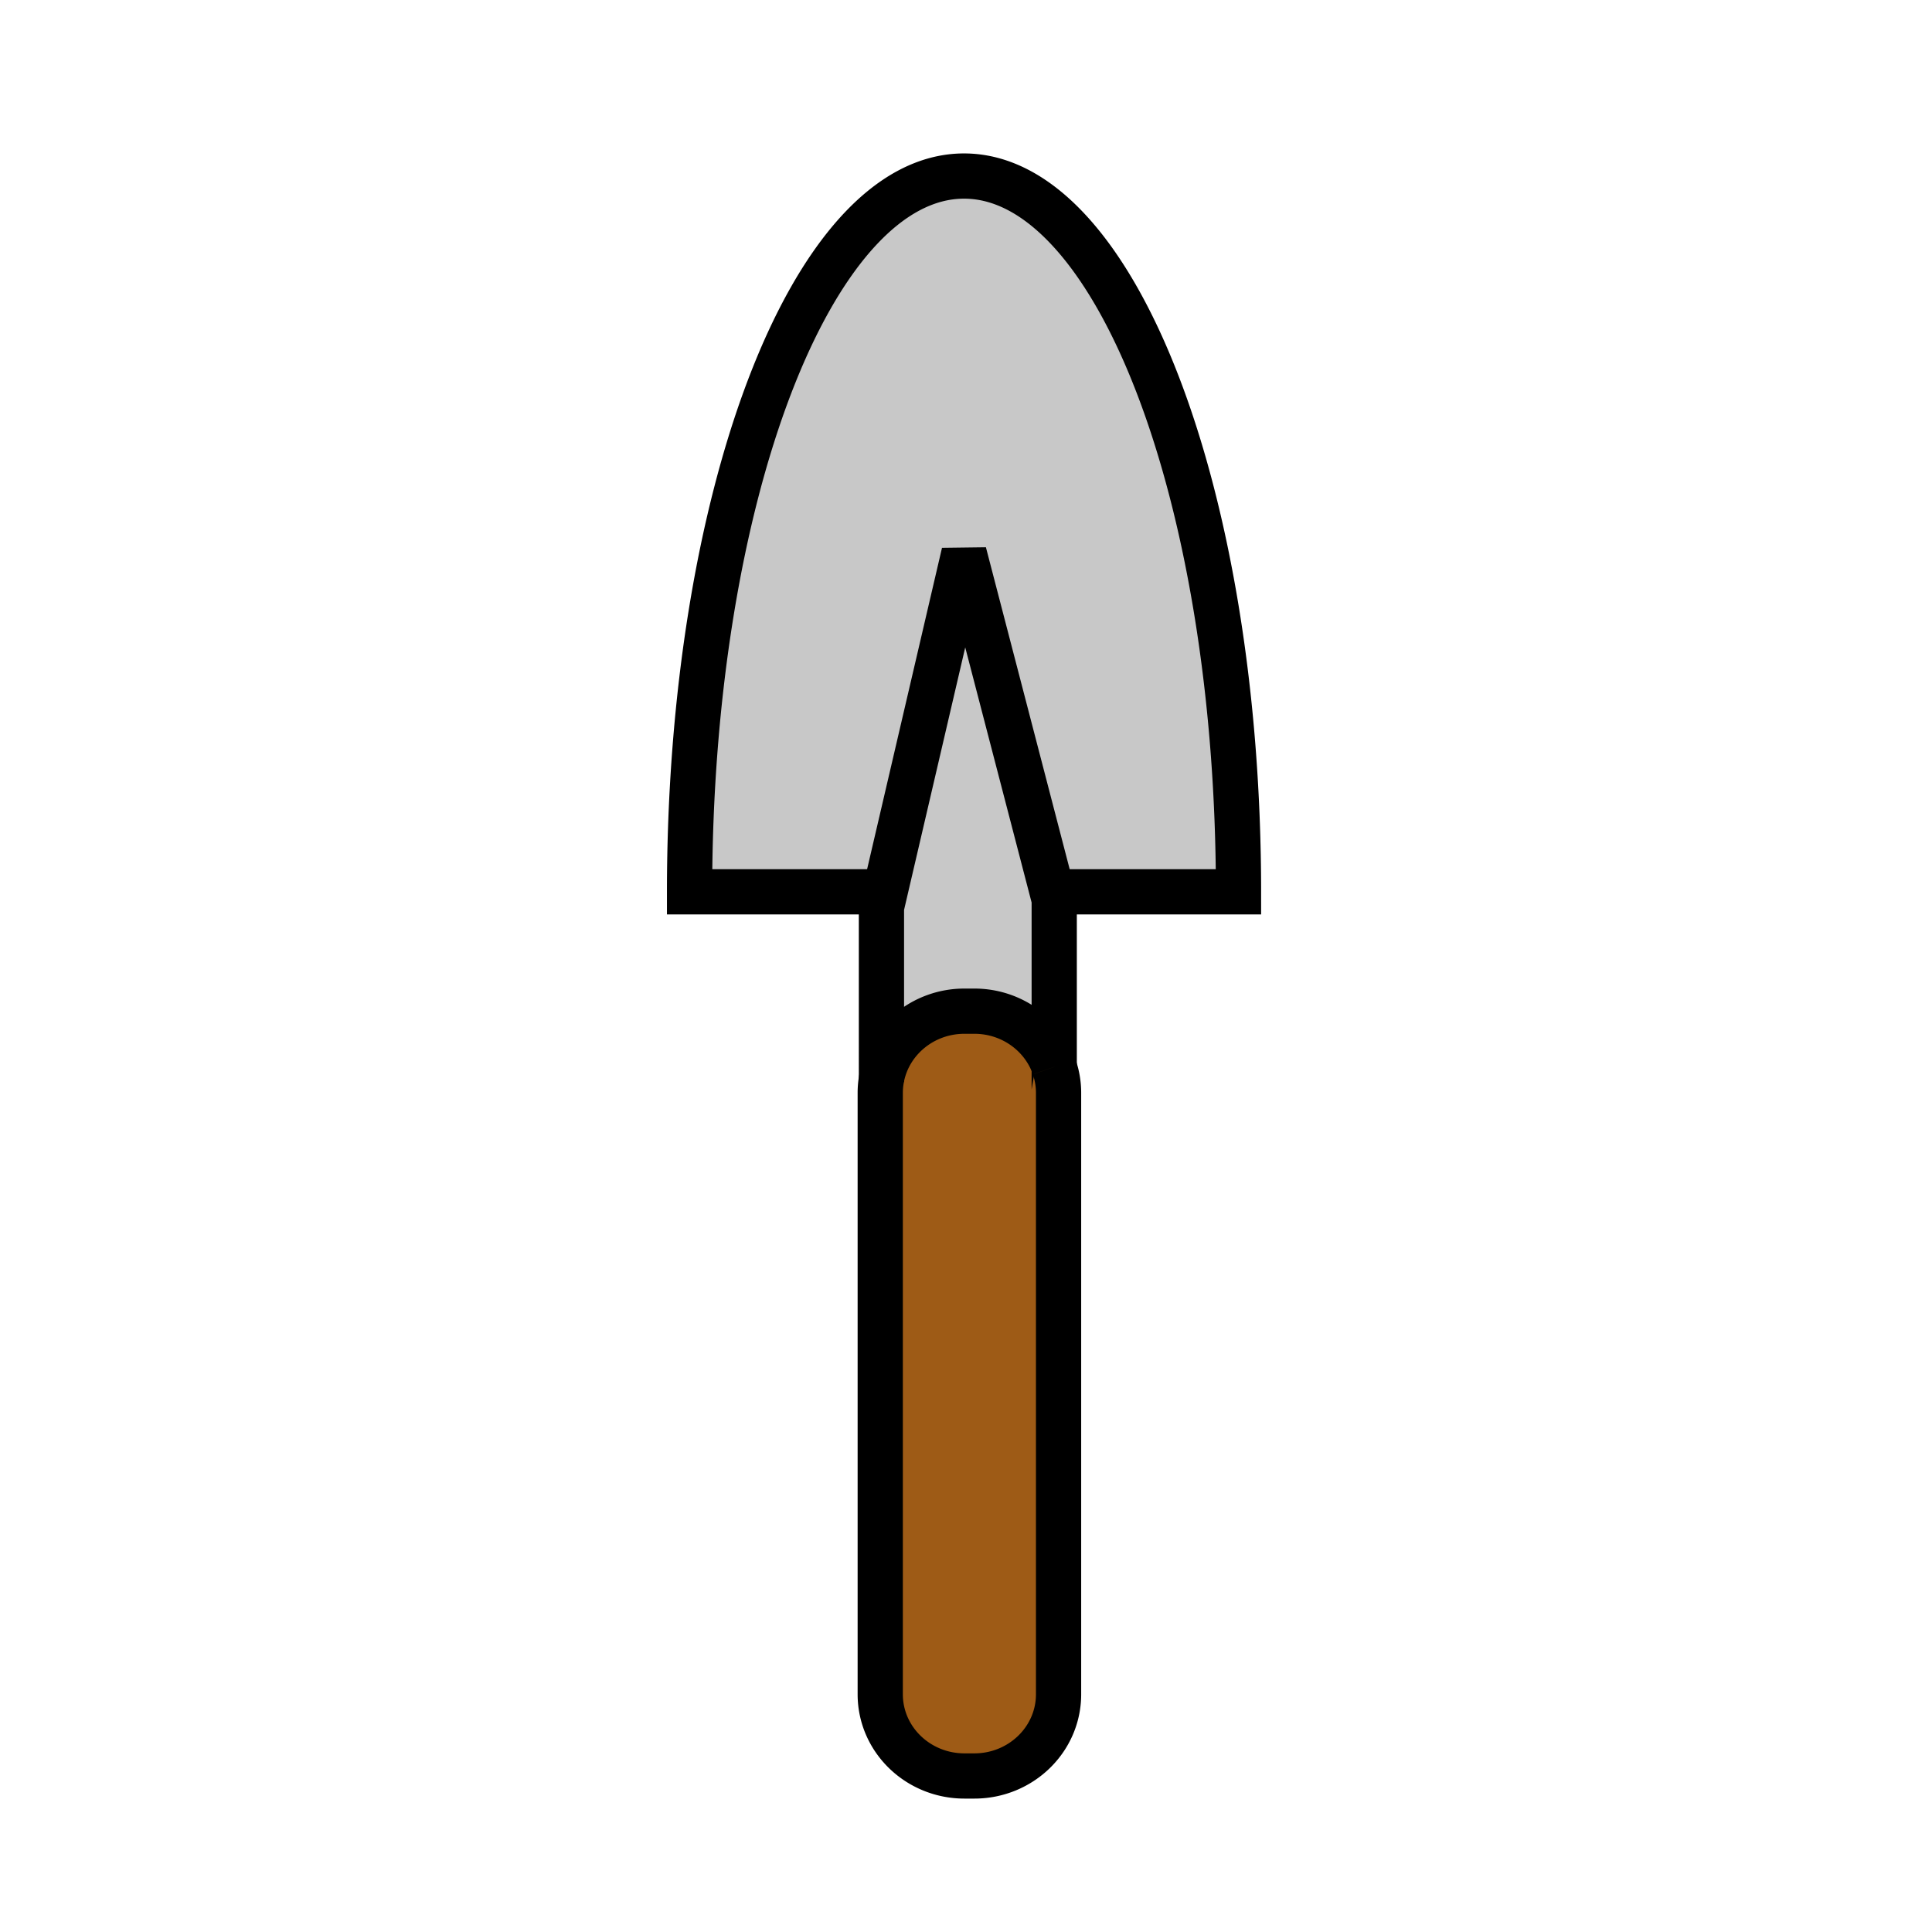
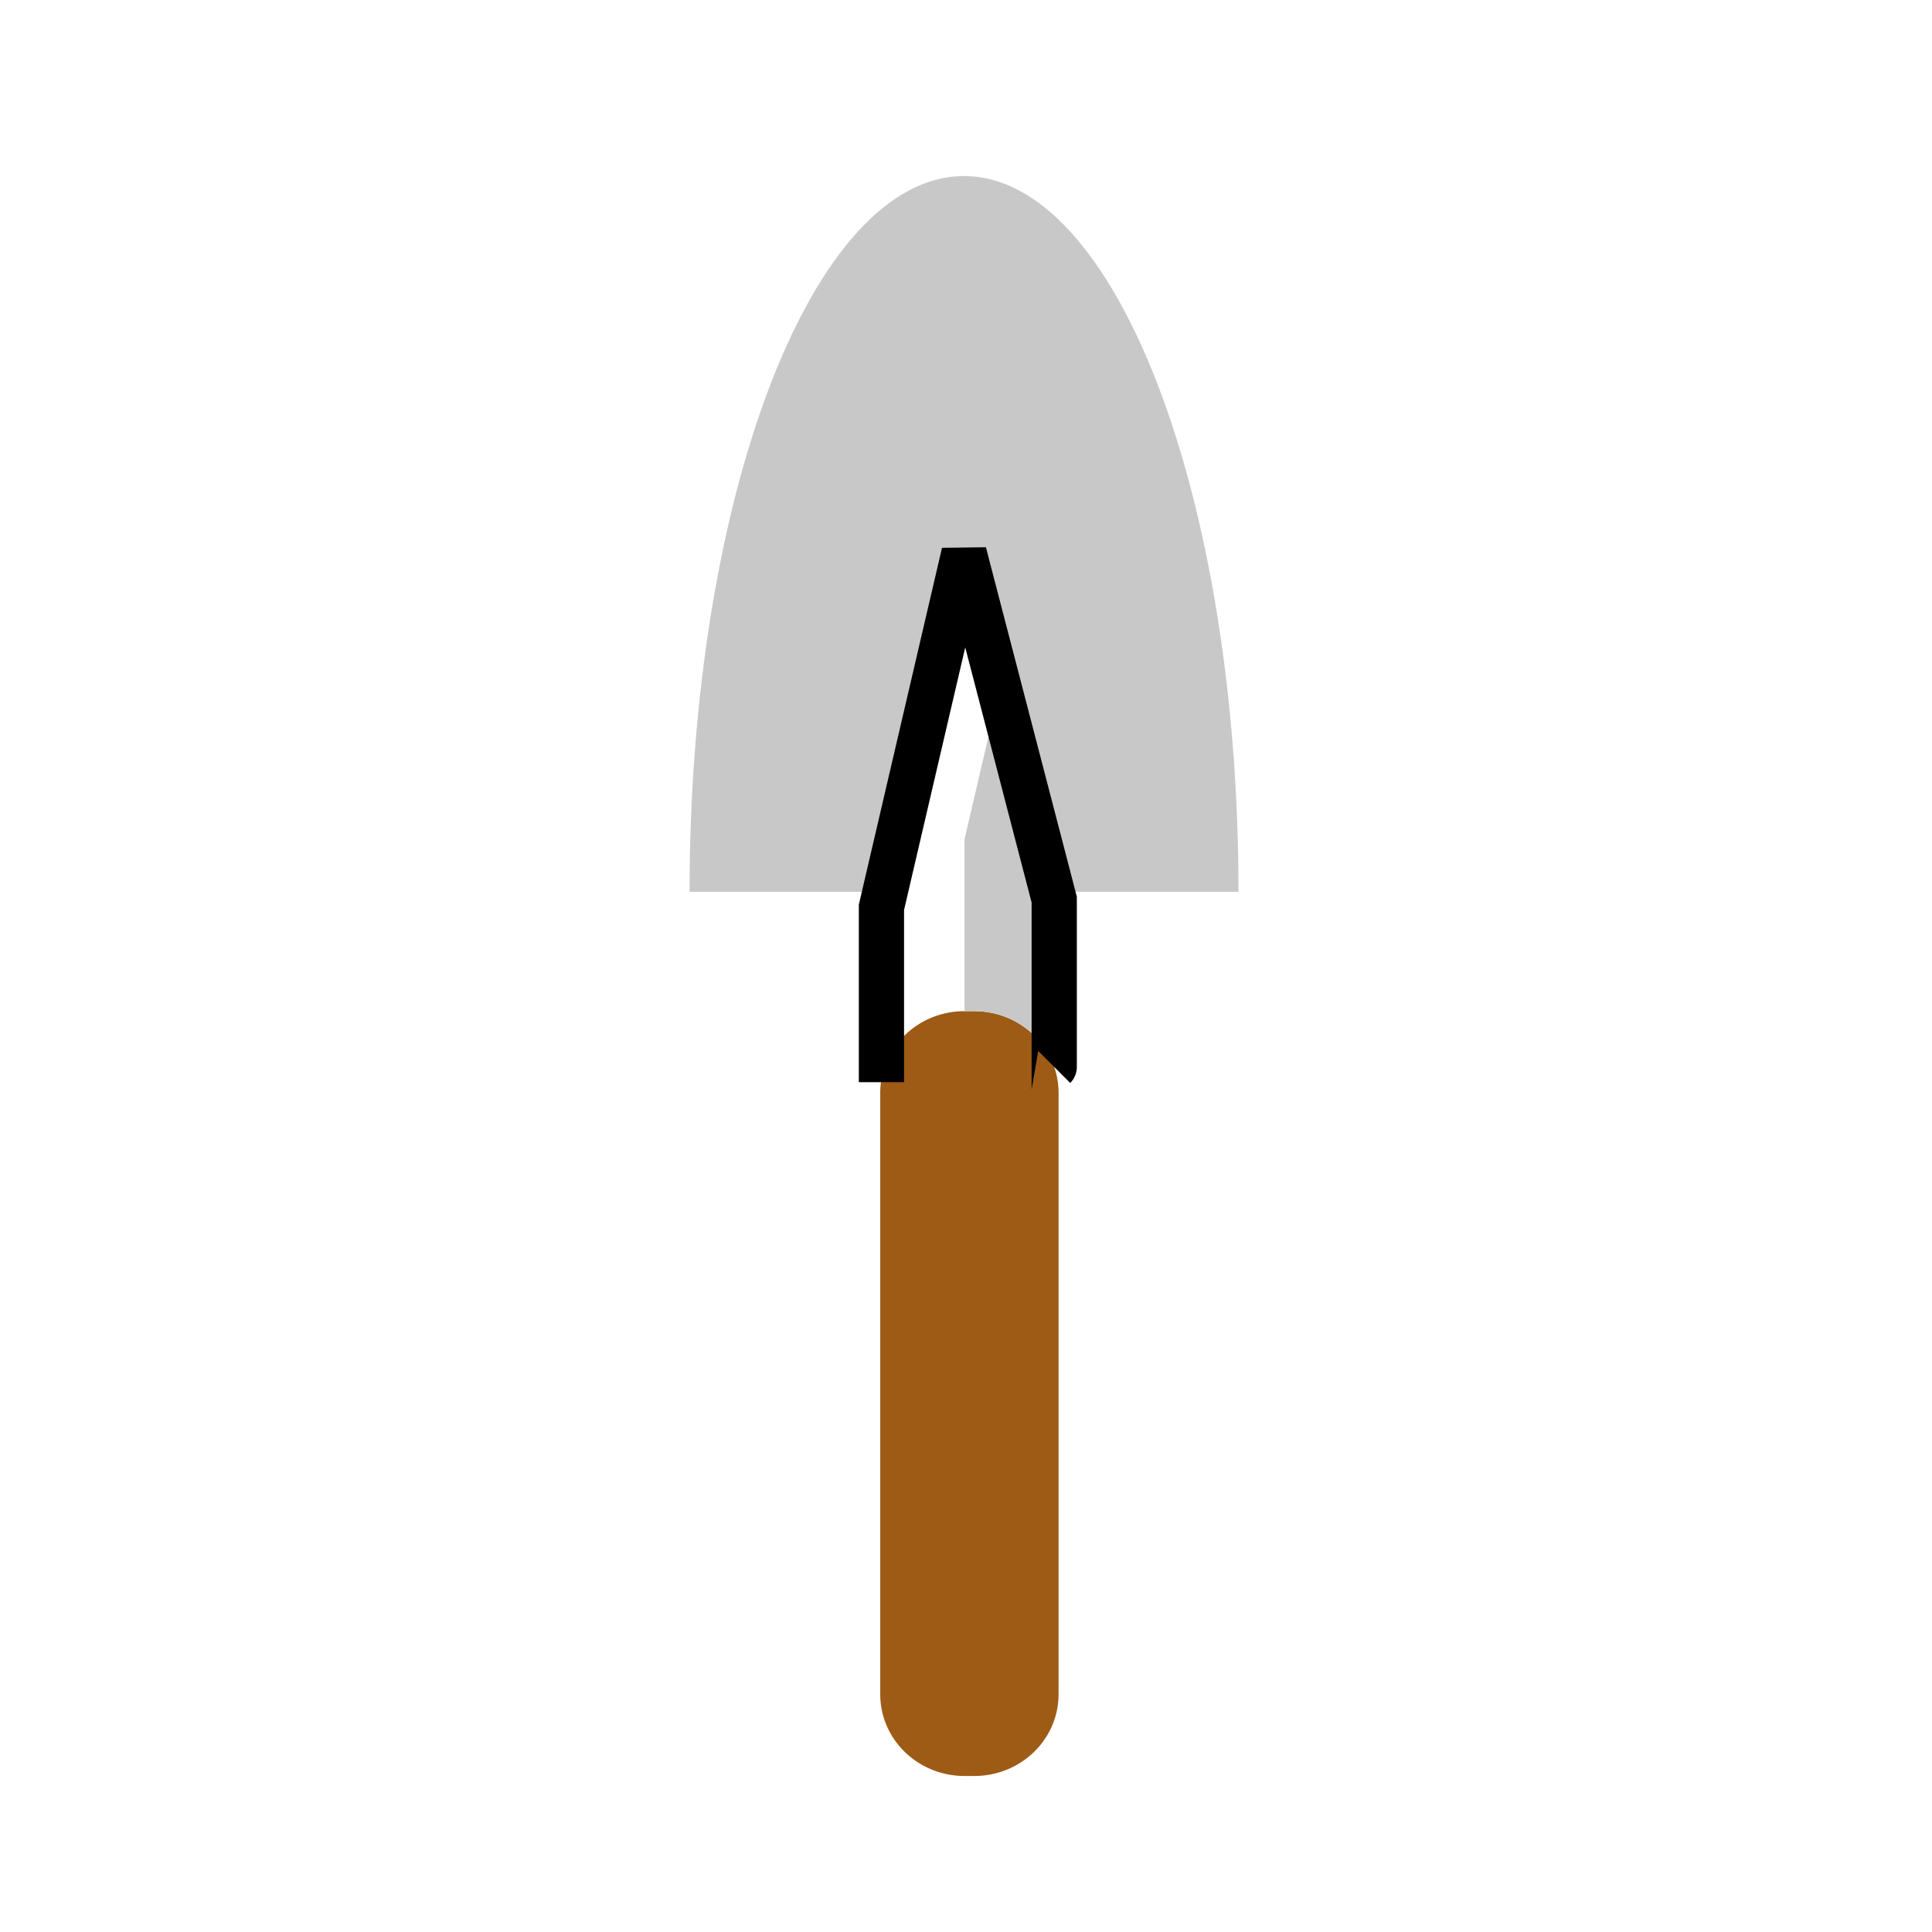
<svg xmlns="http://www.w3.org/2000/svg" width="850.394" height="850.394" viewBox="0 0 850.394 850.394" overflow="visible">
  <path d="M545.14 392.55h-82l-38.81-149.16-34.76 149.16H303.52c0-174.02 54.08-315.06 120.81-315.06s120.81 141.04 120.81 315.06z" fill="#c8c8c8" />
  <path d="M387.98 474.97c2.97-16.97 18.2-29.89 36.55-29.89h4.32c16.37 0 30.261 10.28 35.181 24.55 0 0 .01 0 0 .01a34.768 34.768 0 0 1 1.91 11.4v264.72c0 19.87-16.601 35.96-37.091 35.96h-4.32c-20.48 0-37.08-16.09-37.08-35.96V481.04c0-2.07.18-4.09.53-6.07z" fill="#9e5b16" />
-   <path d="M464.03 395.97v73.66c-4.92-14.27-18.811-24.55-35.181-24.55h-4.32c-18.35 0-33.58 12.92-36.55 29.89v-75.59l1.59-6.83 34.76-149.16 38.81 149.16.891 3.42z" fill="#c8c8c8" />
+   <path d="M464.03 395.97v73.66c-4.92-14.27-18.811-24.55-35.181-24.55h-4.32v-75.59l1.59-6.83 34.76-149.16 38.81 149.16.891 3.42z" fill="#c8c8c8" />
  <g fill="none" stroke="#000" stroke-width="19.908">
-     <path d="M389.56 392.55h-86.04c0-174.02 54.08-315.06 120.81-315.06 66.729 0 120.81 141.04 120.81 315.06h-82M464.03 469.64a34.768 34.768 0 0 1 1.91 11.4v264.72c0 19.87-16.601 35.96-37.091 35.96h-4.32c-20.48 0-37.08-16.09-37.08-35.96V481.04c0-2.07.18-4.09.53-6.07 2.97-16.97 18.2-29.89 36.55-29.89h4.32c16.37 0 30.261 10.28 35.181 24.55" />
    <path d="M464.03 469.64c.01-.01 0-.01 0-.01v-73.66l-.891-3.42-38.81-149.16-34.76 149.16-1.59 6.83V476.34" />
  </g>
  <path fill="none" d="M0 0h850.394v850.394H0z" />
</svg>